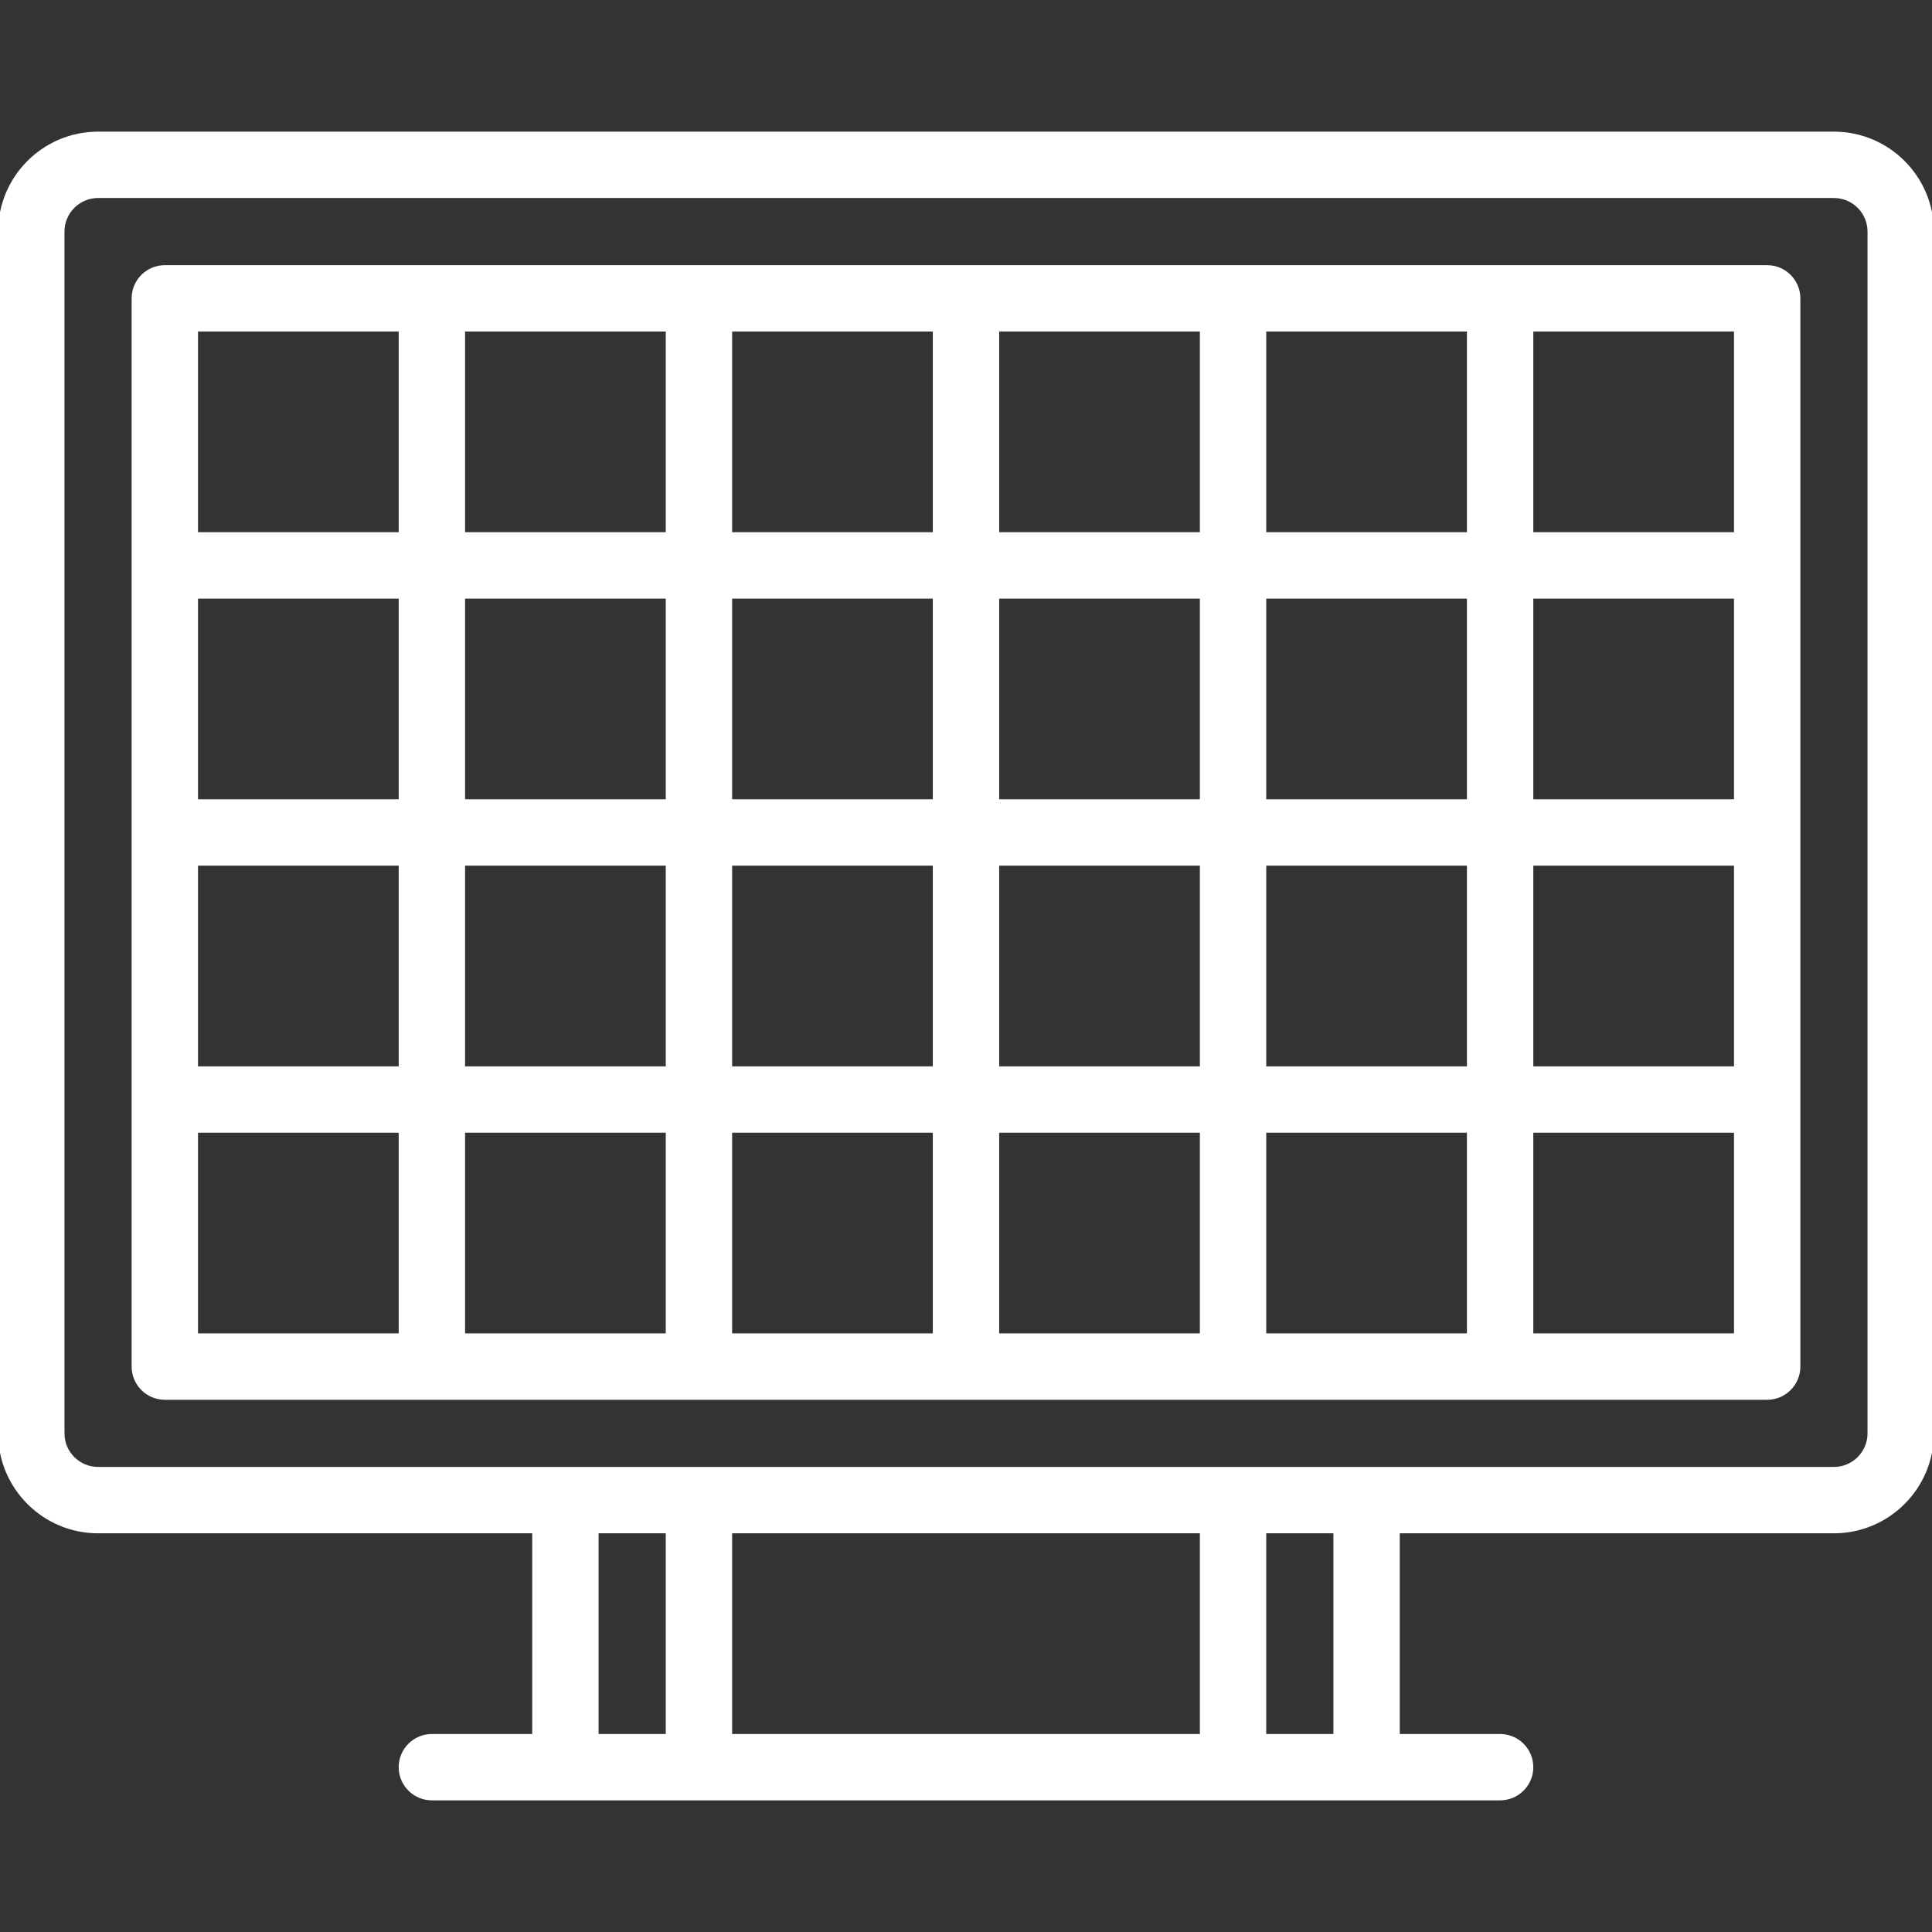
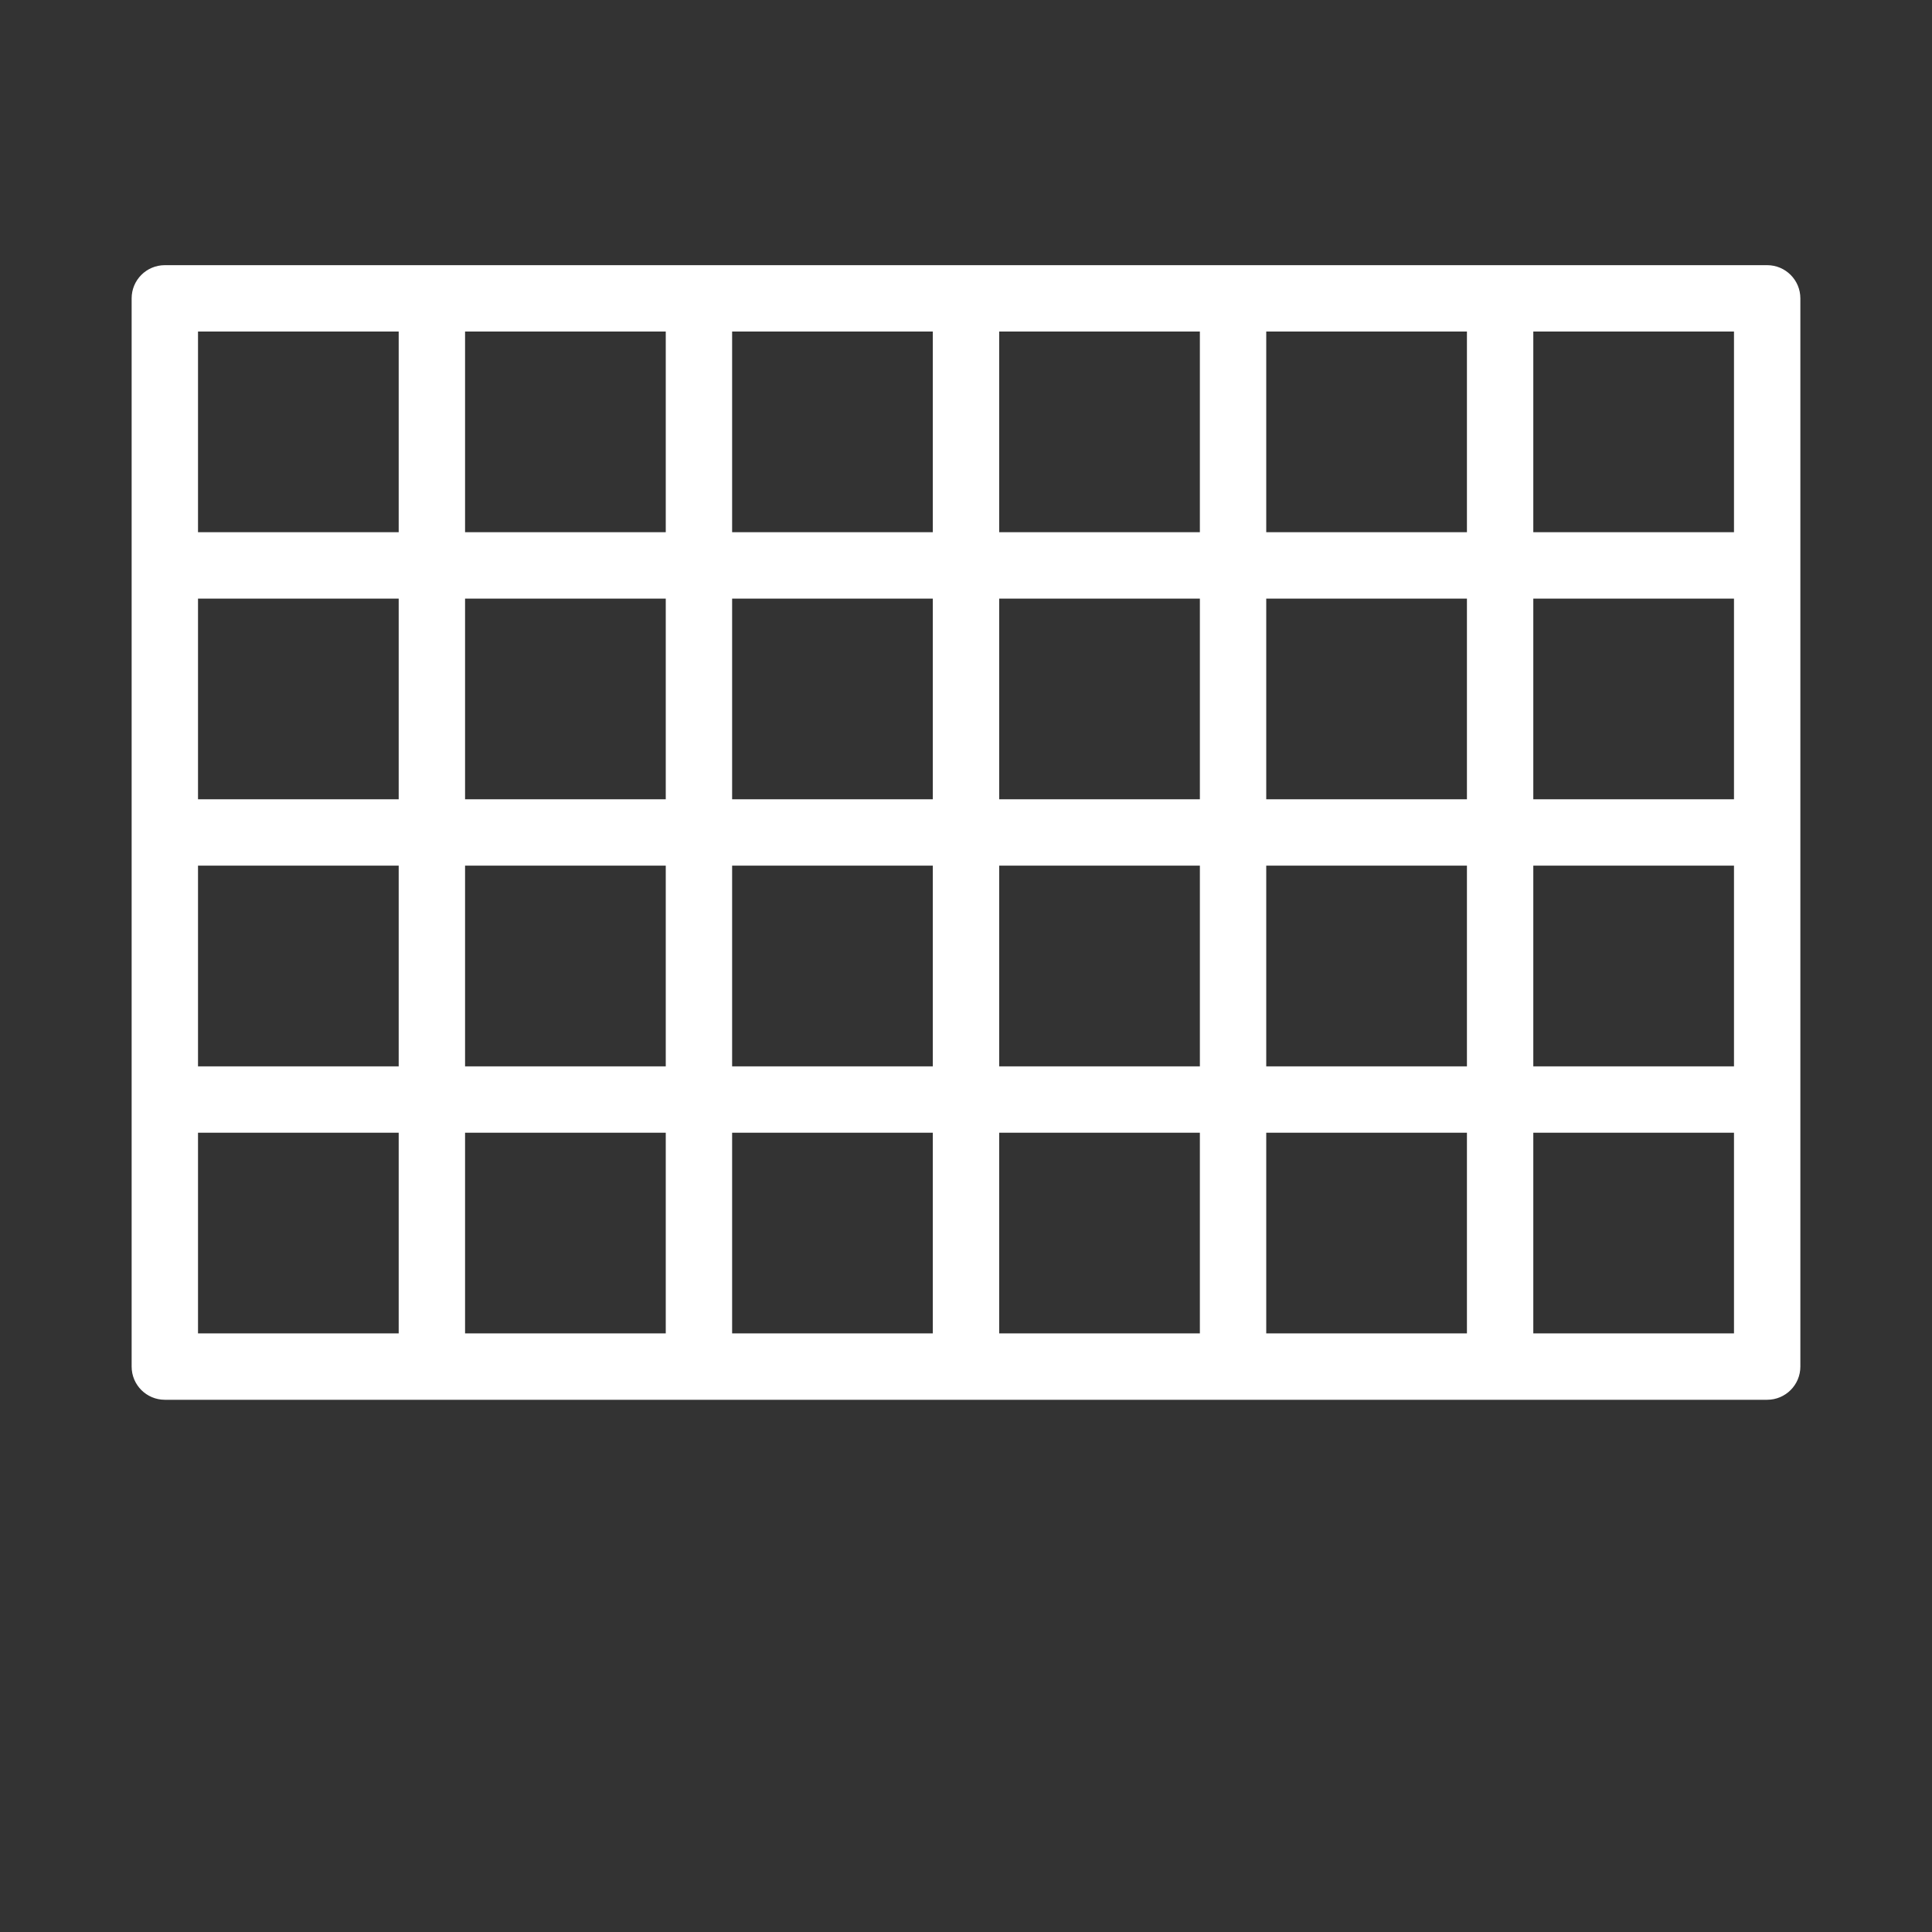
<svg xmlns="http://www.w3.org/2000/svg" fill="#ffff" height="800px" width="800px" version="1.1" id="Layer_1" viewBox="0 0 512 512" xml:space="preserve" stroke="#ffff">
  <rect x="0" y="0" width="512" height="512" fill="#333333" stroke="none" />
  <g id="SVGRepo_bgCarrier" stroke-width="0" />
  <g id="SVGRepo_tracerCarrier" stroke-linecap="round" stroke-linejoin="round" />
  <g id="SVGRepo_iconCarrier">
    <g>
      <g>
-         <path d="M486.013,35.387H25.987C11.658,35.387,0,47.044,0,61.374v318.479c0,14.329,11.658,25.987,25.987,25.987h115.559v54.186 h-27.093c-4.58,0-8.294,3.713-8.294,8.294c0,4.58,3.713,8.294,8.294,8.294h283.093c4.58,0,8.294-3.713,8.294-8.294 c0-4.58-3.713-8.294-8.294-8.294h-27.093V405.84h115.559c14.329,0,25.987-11.658,25.987-25.987V61.374 C512,47.044,500.342,35.387,486.013,35.387z M176.933,460.026h-18.799V405.84h18.799V460.026z M318.479,460.026H193.521V405.84 h124.959V460.026z M353.866,460.026h-18.799V405.84h18.799V460.026z M495.413,379.853c0,5.183-4.217,9.4-9.4,9.4H25.987 c-5.183,0-9.4-4.216-9.4-9.4V61.374c0-5.183,4.217-9.4,9.4-9.4h460.026c5.183,0,9.4,4.217,9.4,9.4V379.853z" />
-       </g>
+         </g>
    </g>
    <g>
      <g>
        <path d="M468.32,70.773H43.68c-4.58,0-8.294,3.713-8.294,8.294V362.16c0,4.58,3.713,8.294,8.294,8.294H468.32 c4.58,0,8.294-3.713,8.294-8.294V79.067C476.613,74.487,472.9,70.773,468.32,70.773z M106.16,353.866H51.974V299.68h54.186 V353.866z M106.16,283.093H51.974v-54.186h54.186V283.093z M106.16,212.32H51.974v-54.186h54.186V212.32z M106.16,141.546H51.974 V87.361h54.186V141.546z M176.933,353.866h-54.186V299.68h54.186V353.866z M176.933,283.093h-54.186v-54.186h54.186V283.093z M176.933,212.32h-54.186v-54.186h54.186V212.32z M176.933,141.546h-54.186V87.361h54.186V141.546z M247.706,353.866h-54.186 V299.68h54.186V353.866z M247.706,283.093h-54.186v-54.186h54.186V283.093z M247.706,212.32h-54.186v-54.186h54.186V212.32z M247.706,141.546h-54.186V87.361h54.186V141.546z M318.479,353.866h-54.186V299.68h54.186V353.866z M318.479,283.093h-54.186 v-54.186h54.186V283.093z M318.479,212.32h-54.186v-54.186h54.186V212.32z M318.479,141.546h-54.186V87.361h54.186V141.546z M389.253,353.866h-54.186V299.68h54.186V353.866z M389.253,283.093h-54.186v-54.186h54.186V283.093z M389.253,212.32h-54.186 v-54.186h54.186V212.32z M389.253,141.546h-54.186V87.361h54.186V141.546z M460.026,353.866H405.84V299.68h54.186V353.866z M460.026,283.093H405.84v-54.186h54.186V283.093z M460.026,212.32H405.84v-54.186h54.186V212.32z M460.026,141.546H405.84V87.361 h54.186V141.546z" />
      </g>
    </g>
  </g>
</svg>